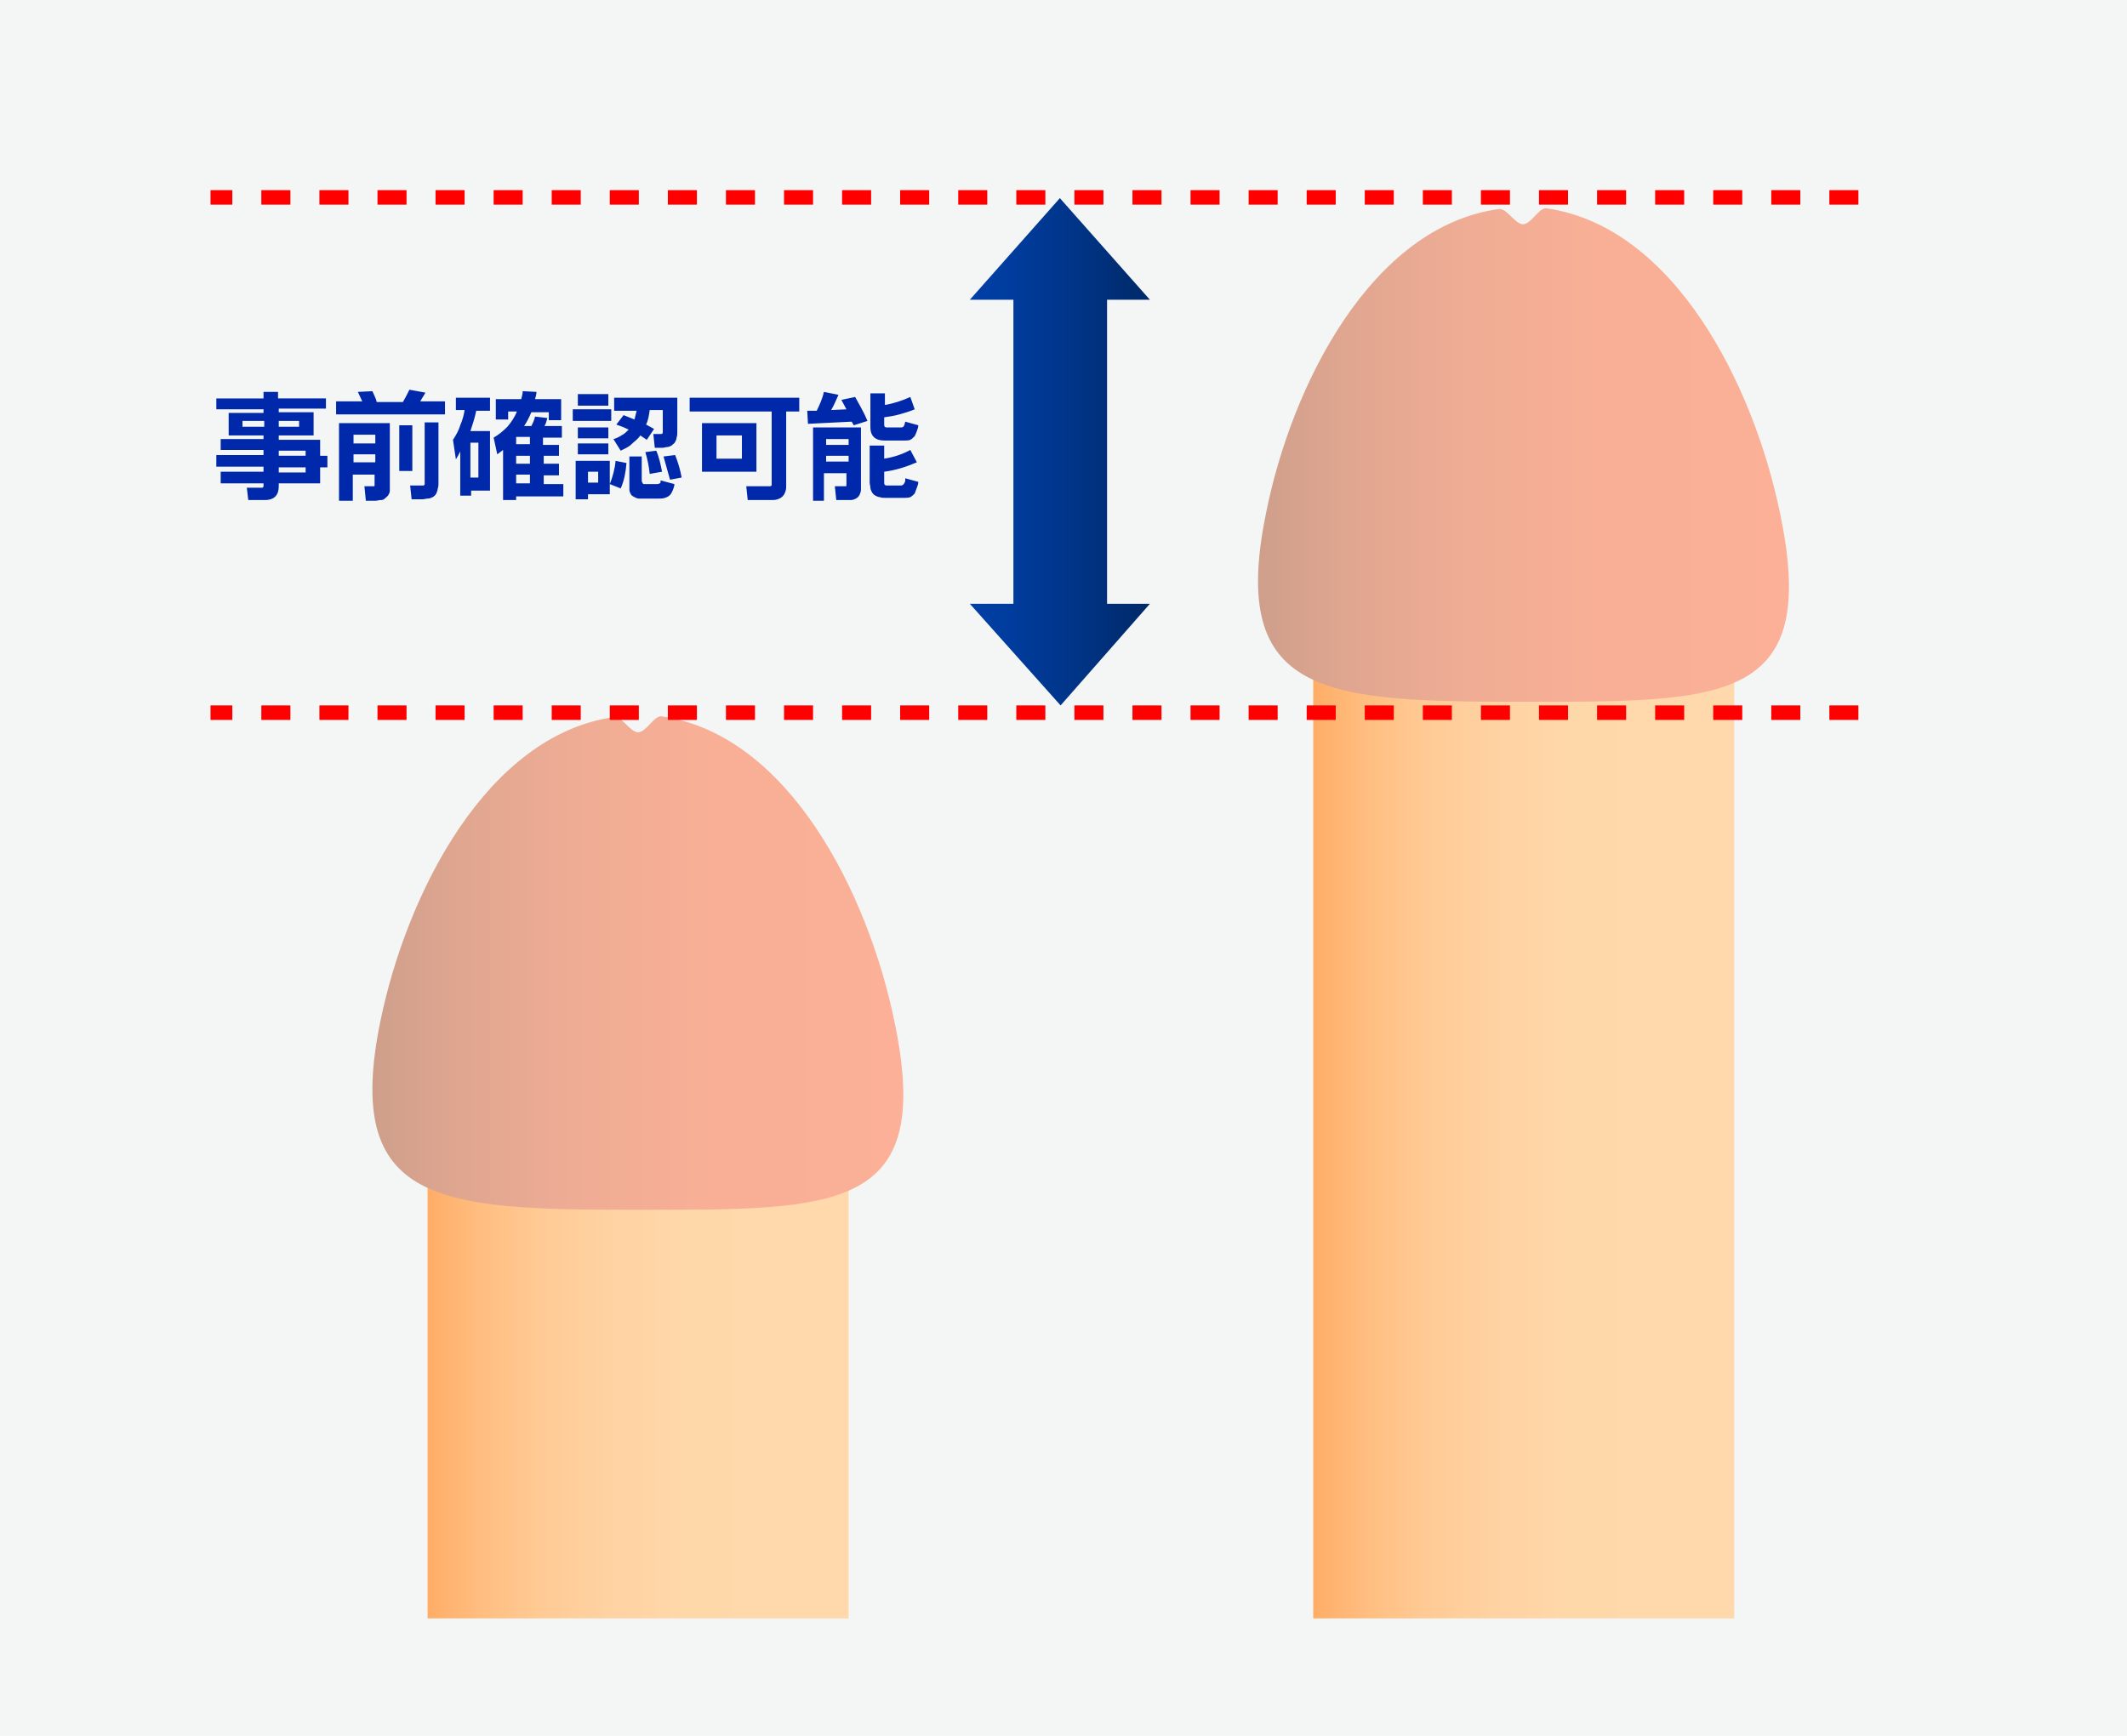
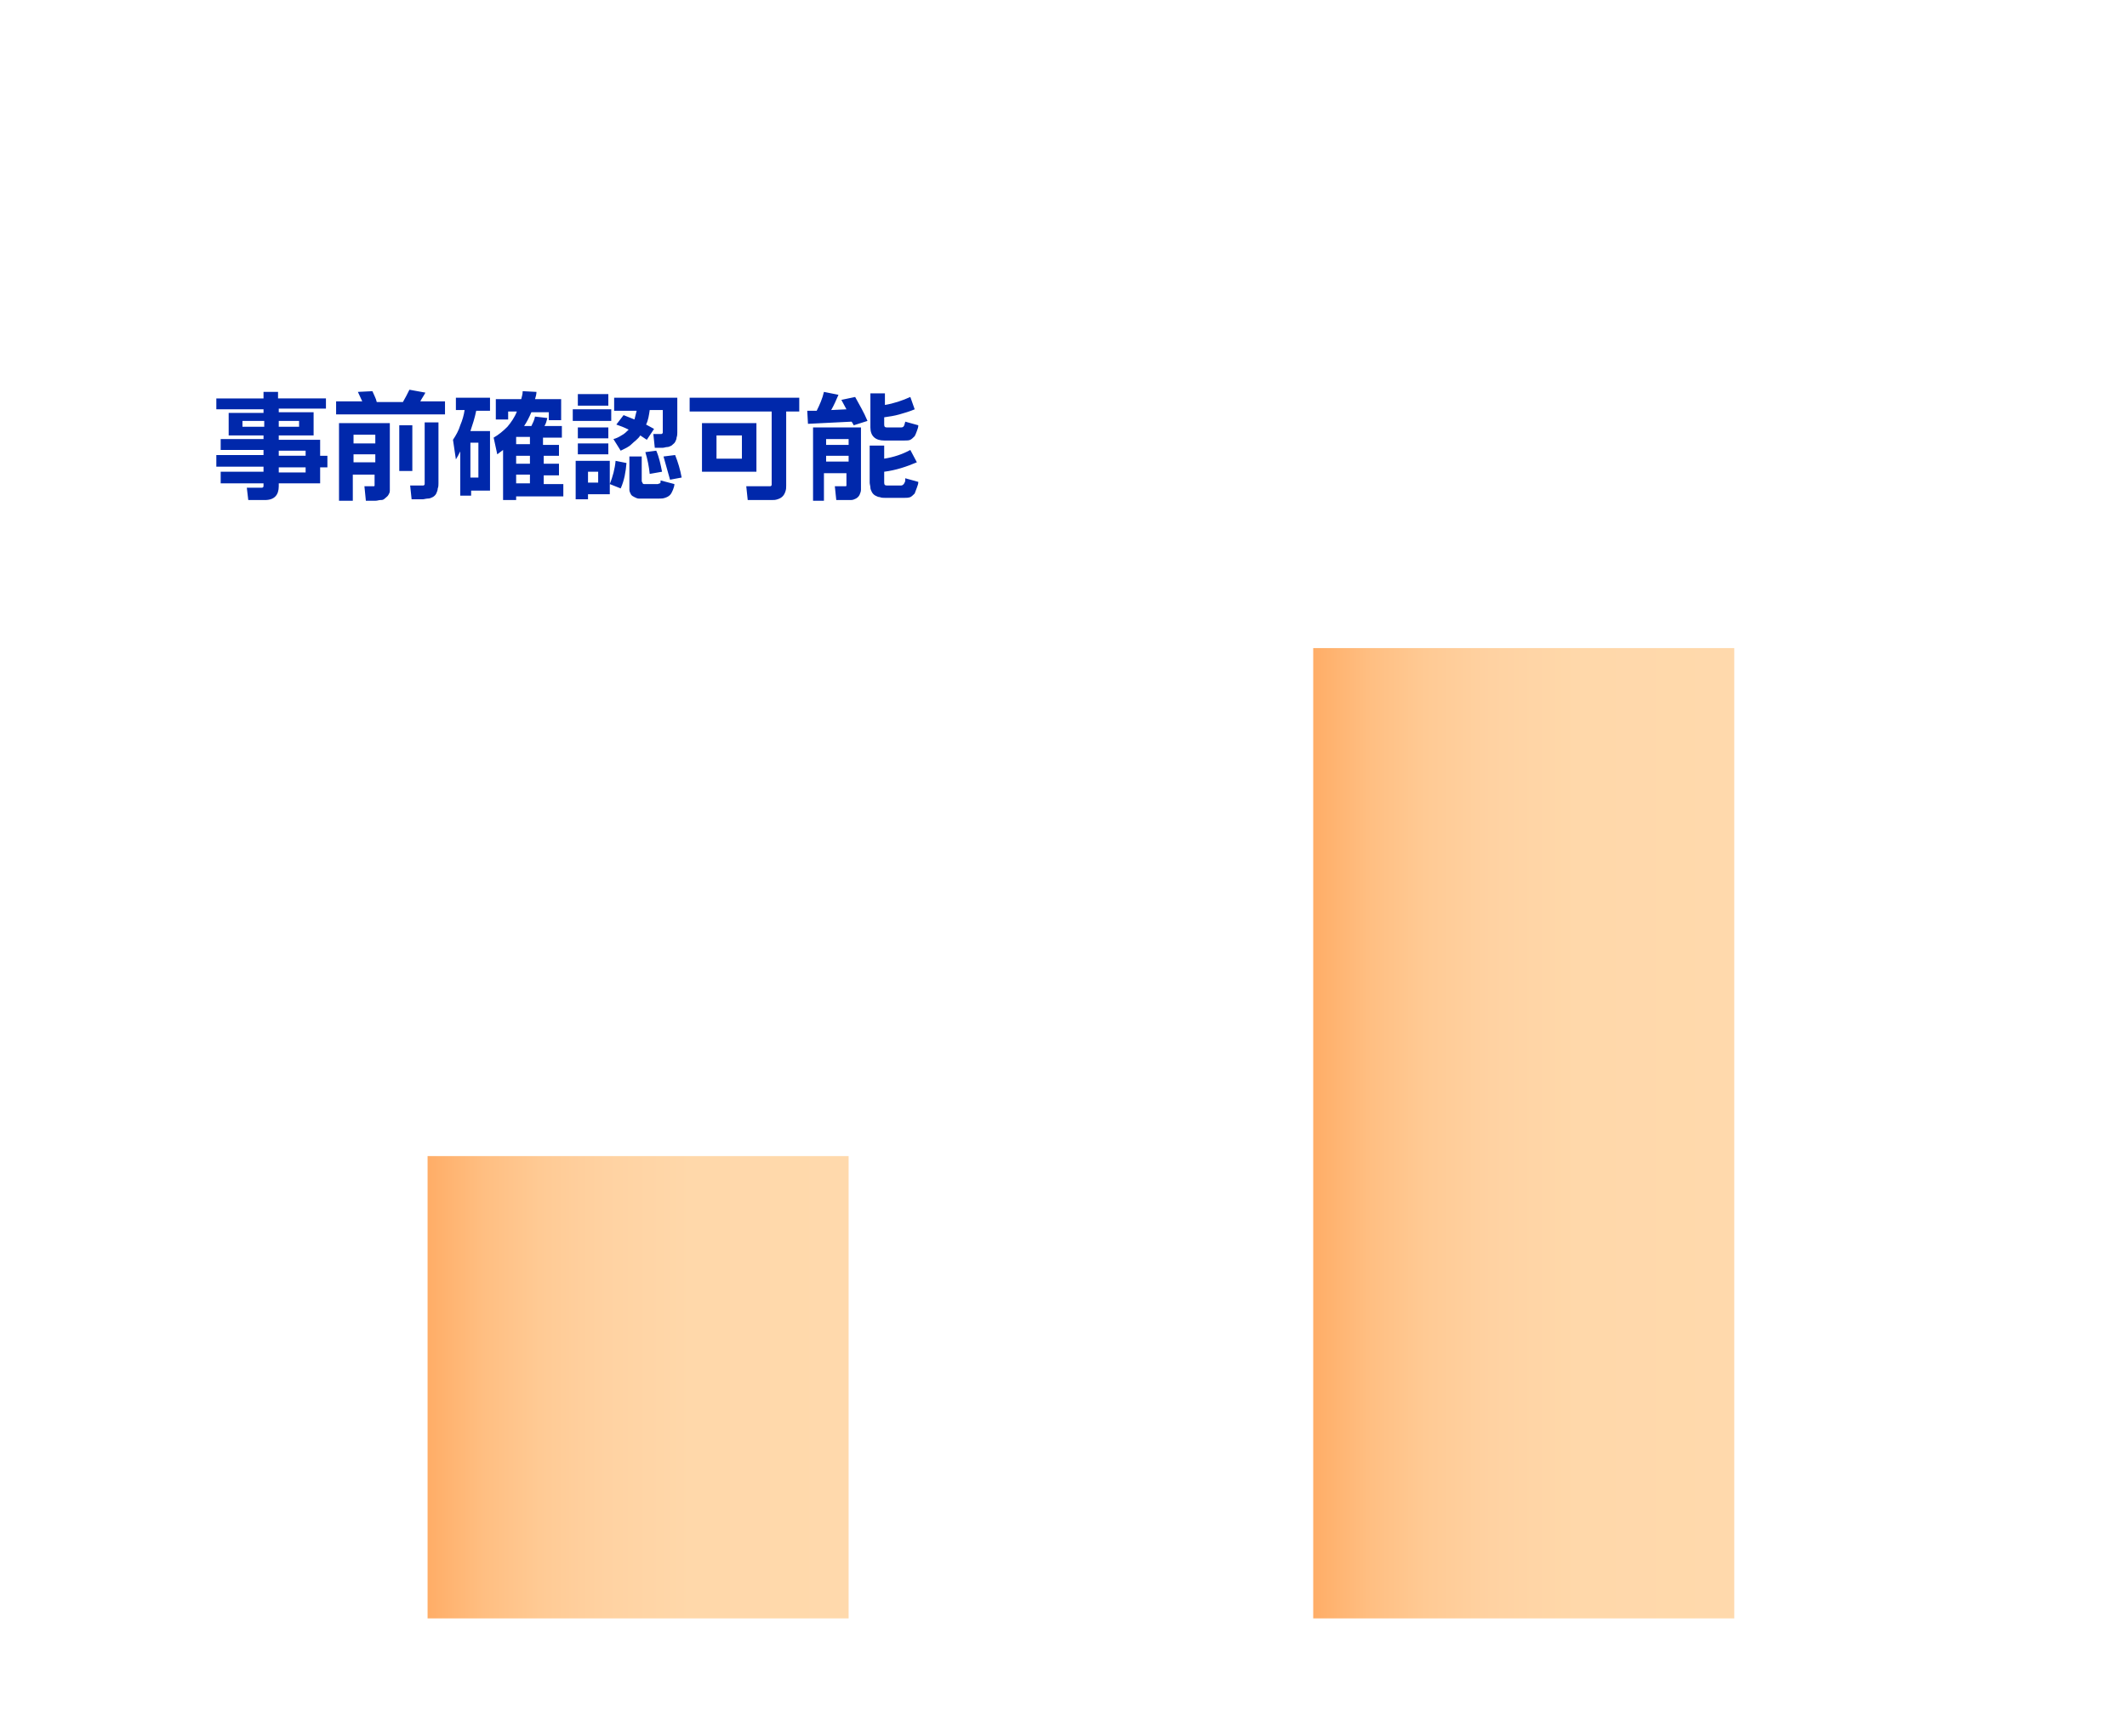
<svg xmlns="http://www.w3.org/2000/svg" xml:space="preserve" id="レイヤー_1" x="0" y="0" style="enable-background:new 0 0 293 239.2" version="1.1" viewBox="0 0 293 239.2">
  <style>.st5{fill:none;stroke:red;stroke-width:2;stroke-miterlimit:10;stroke-dasharray:4}.st7{fill:#0028ab}</style>
  <switch>
    <g>
-       <path d="M0 0h293v239.2H0z" style="fill:#f4f6f6" />
      <linearGradient id="SVGID_1_" x1="239.897" x2="297.882" y1="-2994.651" y2="-2994.651" gradientTransform="translate(-58.958 3150.828)" gradientUnits="userSpaceOnUse">
        <stop offset="0" style="stop-color:#ffad67" />
        <stop offset=".006" style="stop-color:#ffae68" />
        <stop offset=".129" style="stop-color:#ffbe81" />
        <stop offset=".265" style="stop-color:#ffca94" />
        <stop offset=".425" style="stop-color:#ffd2a2" />
        <stop offset=".625" style="stop-color:#ffd8aa" />
        <stop offset="1" style="stop-color:#ffd9ac" />
      </linearGradient>
      <path d="M180.9 89.3h58V223h-58z" style="fill:url(#SVGID_1_)" />
      <linearGradient id="SVGID_00000043451229426766265720000015772679917724134826_" x1="232.345" x2="305.434" y1="-3088.045" y2="-3088.045" gradientTransform="translate(-58.958 3150.828)" gradientUnits="userSpaceOnUse">
        <stop offset="0" style="stop-color:#ce9f8b" />
        <stop offset=".168" style="stop-color:#e0a690" />
        <stop offset=".383" style="stop-color:#efac94" />
        <stop offset=".633" style="stop-color:#f8af96" />
        <stop offset="1" style="stop-color:#fbb097" />
      </linearGradient>
-       <path d="M245.2 70.7c5.5 26.2-7.6 26-35.1 26s-40.9-.6-35.7-26c3.5-17.6 14.5-39.5 32.1-41.9 1.1-.1 2.2 2.1 3.3 2.1 1.1 0 2.2-2.3 3.2-2.2 17.7 2.5 28.6 24.5 32.2 42z" style="fill:url(#SVGID_00000043451229426766265720000015772679917724134826_)" />
      <linearGradient id="SVGID_00000000197158006881325290000014900339409511688883_" x1="117.897" x2="175.882" y1="-2959.651" y2="-2959.651" gradientTransform="translate(-58.958 3150.828)" gradientUnits="userSpaceOnUse">
        <stop offset="0" style="stop-color:#ffad67" />
        <stop offset=".006" style="stop-color:#ffae68" />
        <stop offset=".129" style="stop-color:#ffbe81" />
        <stop offset=".265" style="stop-color:#ffca94" />
        <stop offset=".425" style="stop-color:#ffd2a2" />
        <stop offset=".625" style="stop-color:#ffd8aa" />
        <stop offset="1" style="stop-color:#ffd9ac" />
      </linearGradient>
      <path d="M58.9 159.3h58V223h-58z" style="fill:url(#SVGID_00000000197158006881325290000014900339409511688883_)" />
      <linearGradient id="SVGID_00000123439239920040295190000010592067264549740442_" x1="110.345" x2="183.434" y1="-3018.045" y2="-3018.045" gradientTransform="translate(-58.958 3150.828)" gradientUnits="userSpaceOnUse">
        <stop offset="0" style="stop-color:#ce9f8b" />
        <stop offset=".168" style="stop-color:#e0a690" />
        <stop offset=".383" style="stop-color:#efac94" />
        <stop offset=".633" style="stop-color:#f8af96" />
        <stop offset="1" style="stop-color:#fbb097" />
      </linearGradient>
-       <path d="M123.2 140.7c5.5 26.2-7.6 26-35.1 26s-40.9-.6-35.7-26C56 123.2 67 101.3 84.6 98.8c1.1-.1 2.2 2.1 3.3 2.1 1.1 0 2.2-2.3 3.2-2.2 17.6 2.5 28.5 24.5 32.1 42z" style="fill:url(#SVGID_00000123439239920040295190000010592067264549740442_)" />
-       <path d="M256 98.2H29M256 27.2H29" class="st5" />
      <linearGradient id="SVGID_00000083801698901093714800000003014092599693402249_" x1="133.645" x2="158.423" y1="62.243" y2="62.243" gradientUnits="userSpaceOnUse">
        <stop offset="0" style="stop-color:#003fa6" />
        <stop offset=".241" style="stop-color:#003c9d" />
        <stop offset=".64" style="stop-color:#003383" />
        <stop offset="1" style="stop-color:#002967" />
      </linearGradient>
-       <path d="M152.5 57.3v-16h5.9l-12.4-14-12.4 14h6v41.9h-6l12.5 14 12.3-14h-5.9z" style="fill:url(#SVGID_00000083801698901093714800000003014092599693402249_)" />
      <path d="M44.9 54.8v1.5h-6.5v.5h4.8V60h-4.8v.6h5.7v2.2h1v1.6h-1v2.2h-5.7v.4c0 1.2-.6 1.9-1.9 1.9h-2.3l-.2-1.7h2.1c.1 0 .2-.1.2-.2v-.4h-5.9V65h5.9v-.7h-6.5v-1.6h6.5V62h-5.9v-1.5h5.9V60h-4.8v-3.1h4.8v-.5h-6.5v-1.5h6.5V54h2v.9h6.6zM36.4 58h-3v.8h3V58zm4.8.8V58h-2.8v.8h2.8zm.9 4v-.7h-3.7v.7h3.7zm-3.7 2.3h3.7v-.7h-3.7v.7zM51.3 53.9c.2.5.5 1 .6 1.5h3.6c.3-.5.6-1.1.9-1.7l2.2.4c-.2.4-.5.8-.7 1.2h3.4v1.8h-15v-1.8h3.6c-.2-.4-.4-.9-.6-1.3l2-.1zm2.4 4.4V67.6c0 .3-.1.4-.2.6-.1.2-.3.3-.5.5s-.4.2-.6.2c-.2 0-.4.1-.7.1h-1.3l-.2-2h1.3c.1 0 .1-.1.1-.1v-1.5h-3V69h-1.9V58.3h7zm-2 2.8v-1.2h-3v1.2h3zm0 2.6v-1.1h-3v1.1h3zm5.1-5.1v6.3H55v-6.3h1.8zm3.6-.4v8.4c0 .2 0 .5-.1.7 0 .2-.1.5-.2.7-.1.2-.3.4-.5.5-.2.1-.4.2-.7.2-.2 0-.5.1-.7.1h-1.5l-.2-1.9h1.8c.1 0 .2-.1.2-.2v-8.5h1.9zM67.5 54.9v1.7h-1.9c-.2 1-.5 1.9-.8 2.8h2.7v8.2h-2.6v.7h-1.5v-6.1c-.2.4-.4.8-.6 1.1l-.4-2.7c.4-.6.8-1.3 1-2 .3-.7.5-1.4.6-2.1h-1.2v-1.7h4.7zm-1.6 11V61h-1.1v4.8h1.1zm11.4-10.8v2.8h-1.7v-1.1h-2.4c-.3.7-.6 1.3-1 1.9h1c.2-.4.4-.8.5-1.3l1.7.2c-.1.4-.2.8-.4 1.1h2.4v1.6h-2.6v1H77v1.5h-2.1v1.1H77v1.6h-2.1v1.2h2.7v1.7h-6.5v.5h-1.8V62c-.3.2-.5.4-.8.6l-.5-2.3c.7-.4 1.3-.9 1.9-1.5.5-.6 1-1.3 1.3-2.1H70v1.1h-1.7V55h3.5c.1-.4.2-.7.2-1.1l1.9.1c0 .3-.1.7-.2 1h3.6zM73 60.2h-1.9v1H73v-1zm-1.9 2.6v1.1H73v-1.1h-1.9zm0 2.6v1.2H73v-1.2h-1.9zM84.2 56.4V58h-5.3v-1.6h5.3zm-.2 7v4.7h-3v.7h-1.7v-5.3H84zm-.2-9.1v1.6h-4.2v-1.6h4.2zm0 4.6v1.5h-4.2v-1.5h4.2zm0 2.2v1.5h-4.2v-1.5h4.2zm-1.4 5.4V65H81v1.5h1.4zm3.9-2.7c-.1 1.2-.3 2.4-.8 3.5l-1.5-.6c.4-1 .7-2.1.8-3.2l1.5.3zm7-9.2v5c0 .2 0 .4-.1.7 0 .2-.1.4-.2.6-.1.2-.3.3-.5.5-.2.1-.4.2-.6.2s-.4.1-.6.1h-1.1l-.2-1.9h1.1c.1 0 .2-.1.2-.2V56.5h-1.8c-.1.7-.2 1.4-.5 2 .4.2.7.4 1.1.6l-1 1.5-.9-.6c-.3.5-.8.8-1.2 1.2s-.9.6-1.5.9l-1-1.6c.4-.1.8-.3 1.1-.5.4-.2.7-.5 1-.8-.6-.3-1.1-.5-1.7-.7l1-1.3 1.5.6.3-1.2h-3.1v-1.8h8.7zm-4.9 8.1v3.5c0 .1 0 .2.1.3 0 .1.1.2.2.2H90.6c.1 0 .2-.1.3-.1s.1-.2.1-.4l1.9.5c0 .3-.1.5-.2.8-.1.2-.2.5-.4.7-.2.2-.4.3-.7.4-.3.1-.5.1-.8.1H88c-.2 0-.4-.1-.6-.2-.2-.1-.4-.2-.5-.4s-.2-.4-.2-.6v-4.6h1.7zm2-.6c.4.9.6 1.9.8 2.9l-1.7.3c-.1-1-.3-2-.6-3l1.5-.2zm2.6.6c.4 1 .7 2 .9 3.1l-1.6.3c-.3-1.1-.6-2.1-.9-3.2l1.6-.2zM110.1 54.8v1.9h-1.8v10.2c0 .3 0 .5-.1.8-.1.3-.2.5-.4.7-.2.2-.4.3-.7.4-.3.1-.5.1-.8.1H103l-.2-1.9h3.3c.1 0 .2-.1.2-.2V56.7H95v-1.9h15.1zm-5.9 3.5V65h-7.5v-6.7h7.5zm-2 4.9V60h-3.5v3.2h3.5zM115.5 54.4c-.3.7-.6 1.4-1 2.1l2.1-.1-.7-1.3 1.9-.4c.6 1.1 1.2 2.1 1.7 3.3l-1.9.6c-.1-.2-.2-.4-.3-.5l-6 .3-.1-1.8h1.3c.4-.8.8-1.7 1-2.6l2 .4zm3.1 4.5v8.6c0 .2-.1.5-.2.7s-.3.4-.5.5c-.2.1-.4.2-.7.2h-2L115 67h1.5c.1 0 .1-.1.1-.1v-1.7h-3.1V69H112V58.9h6.6zm-1.7 2.4v-.8h-3.1v.8h3.1zm0 2.3v-.8h-3.1v.8h3.1zm9.1-7.2c-.7.3-1.4.5-2.1.7s-1.4.3-2.1.4v1c0 .3.1.4.4.4h1.9c.3 0 .4-.1.5-.4 0-.1.1-.3.1-.4l1.8.5c0 .3-.1.5-.2.8-.1.3-.2.5-.3.7-.2.2-.4.4-.6.5s-.5.1-.8.1h-2.8c-1.2 0-1.9-.6-1.9-1.8v-4.7h2v1.6c1.2-.2 2.4-.6 3.5-1.1l.6 1.7zm-4.2 5.1v1.7c1.3-.2 2.5-.6 3.6-1.2l.9 1.7c-1.4.6-2.9 1.1-4.5 1.3v1.5c0 .3.1.4.4.4h1.9c.2 0 .3-.1.4-.2.1-.2.2-.3.2-.5v-.3l1.8.5c0 .3-.1.5-.2.8-.1.3-.2.5-.3.8-.2.2-.4.4-.6.5-.3.1-.5.1-.8.1h-2.7c-.2 0-.5 0-.7-.1-.2 0-.4-.1-.6-.2s-.4-.3-.5-.5c-.1-.2-.2-.4-.2-.6 0-.2-.1-.5-.1-.7v-5.1h2z" class="st7" />
    </g>
  </switch>
</svg>